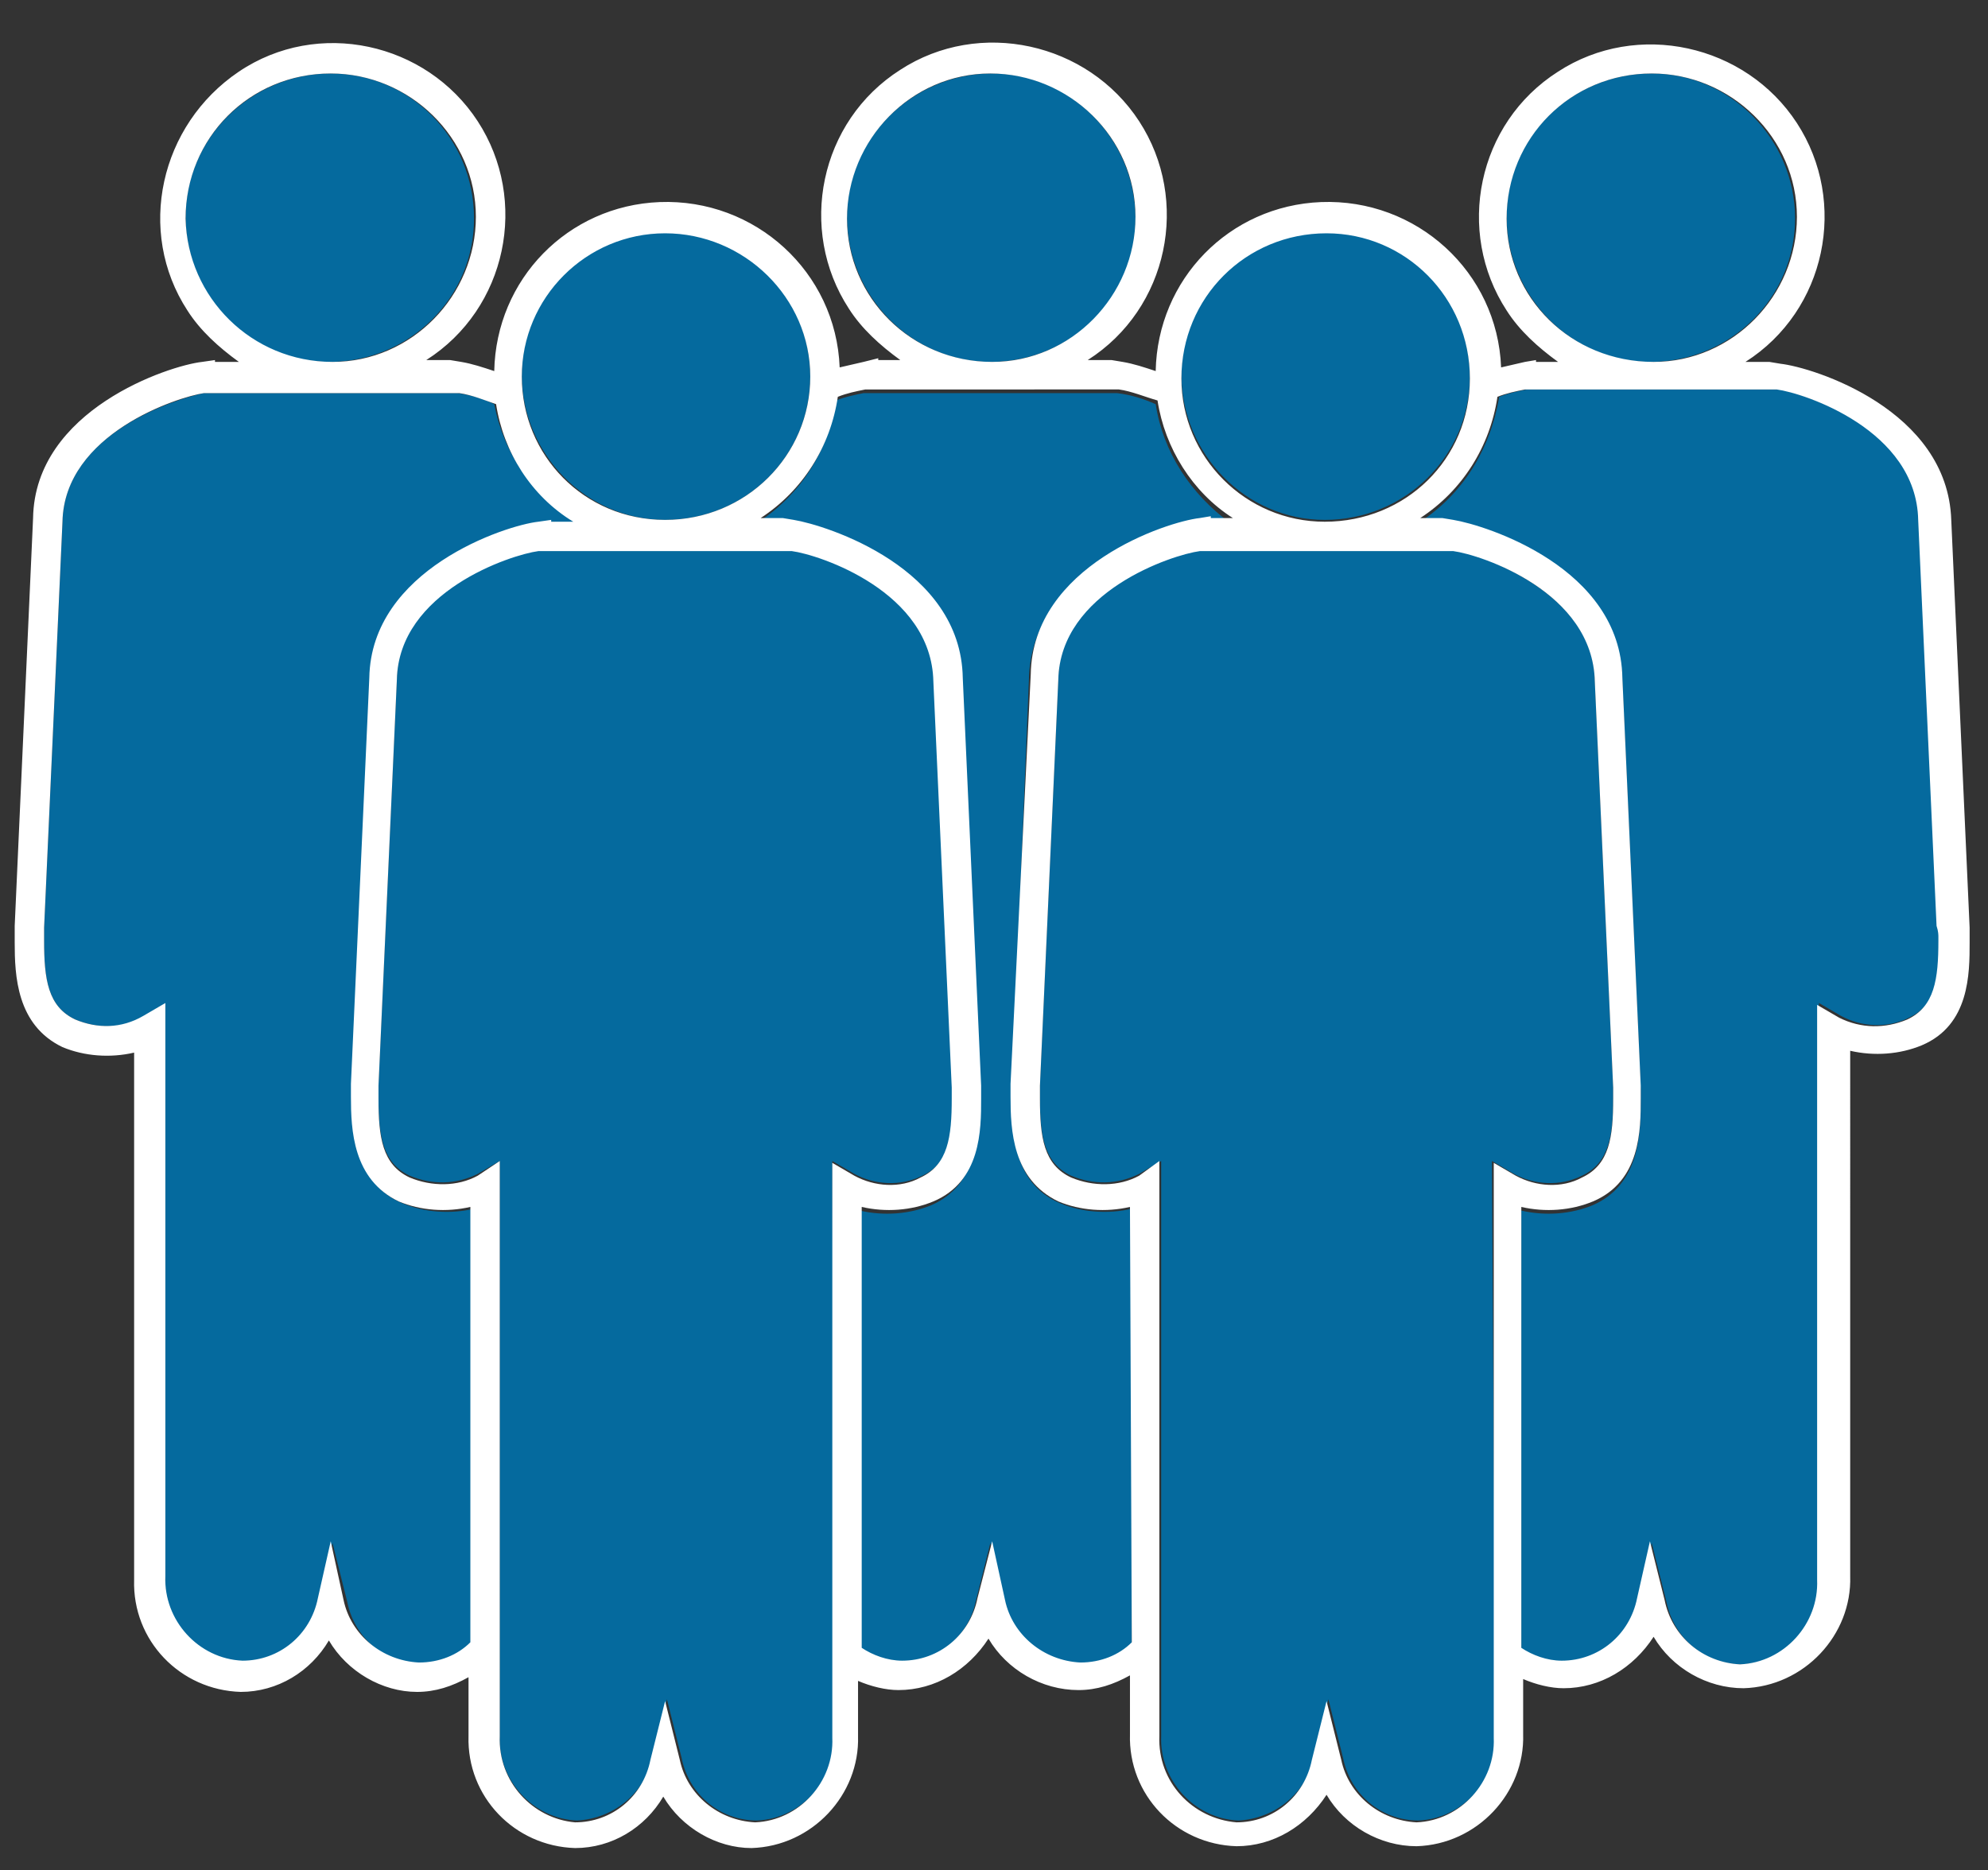
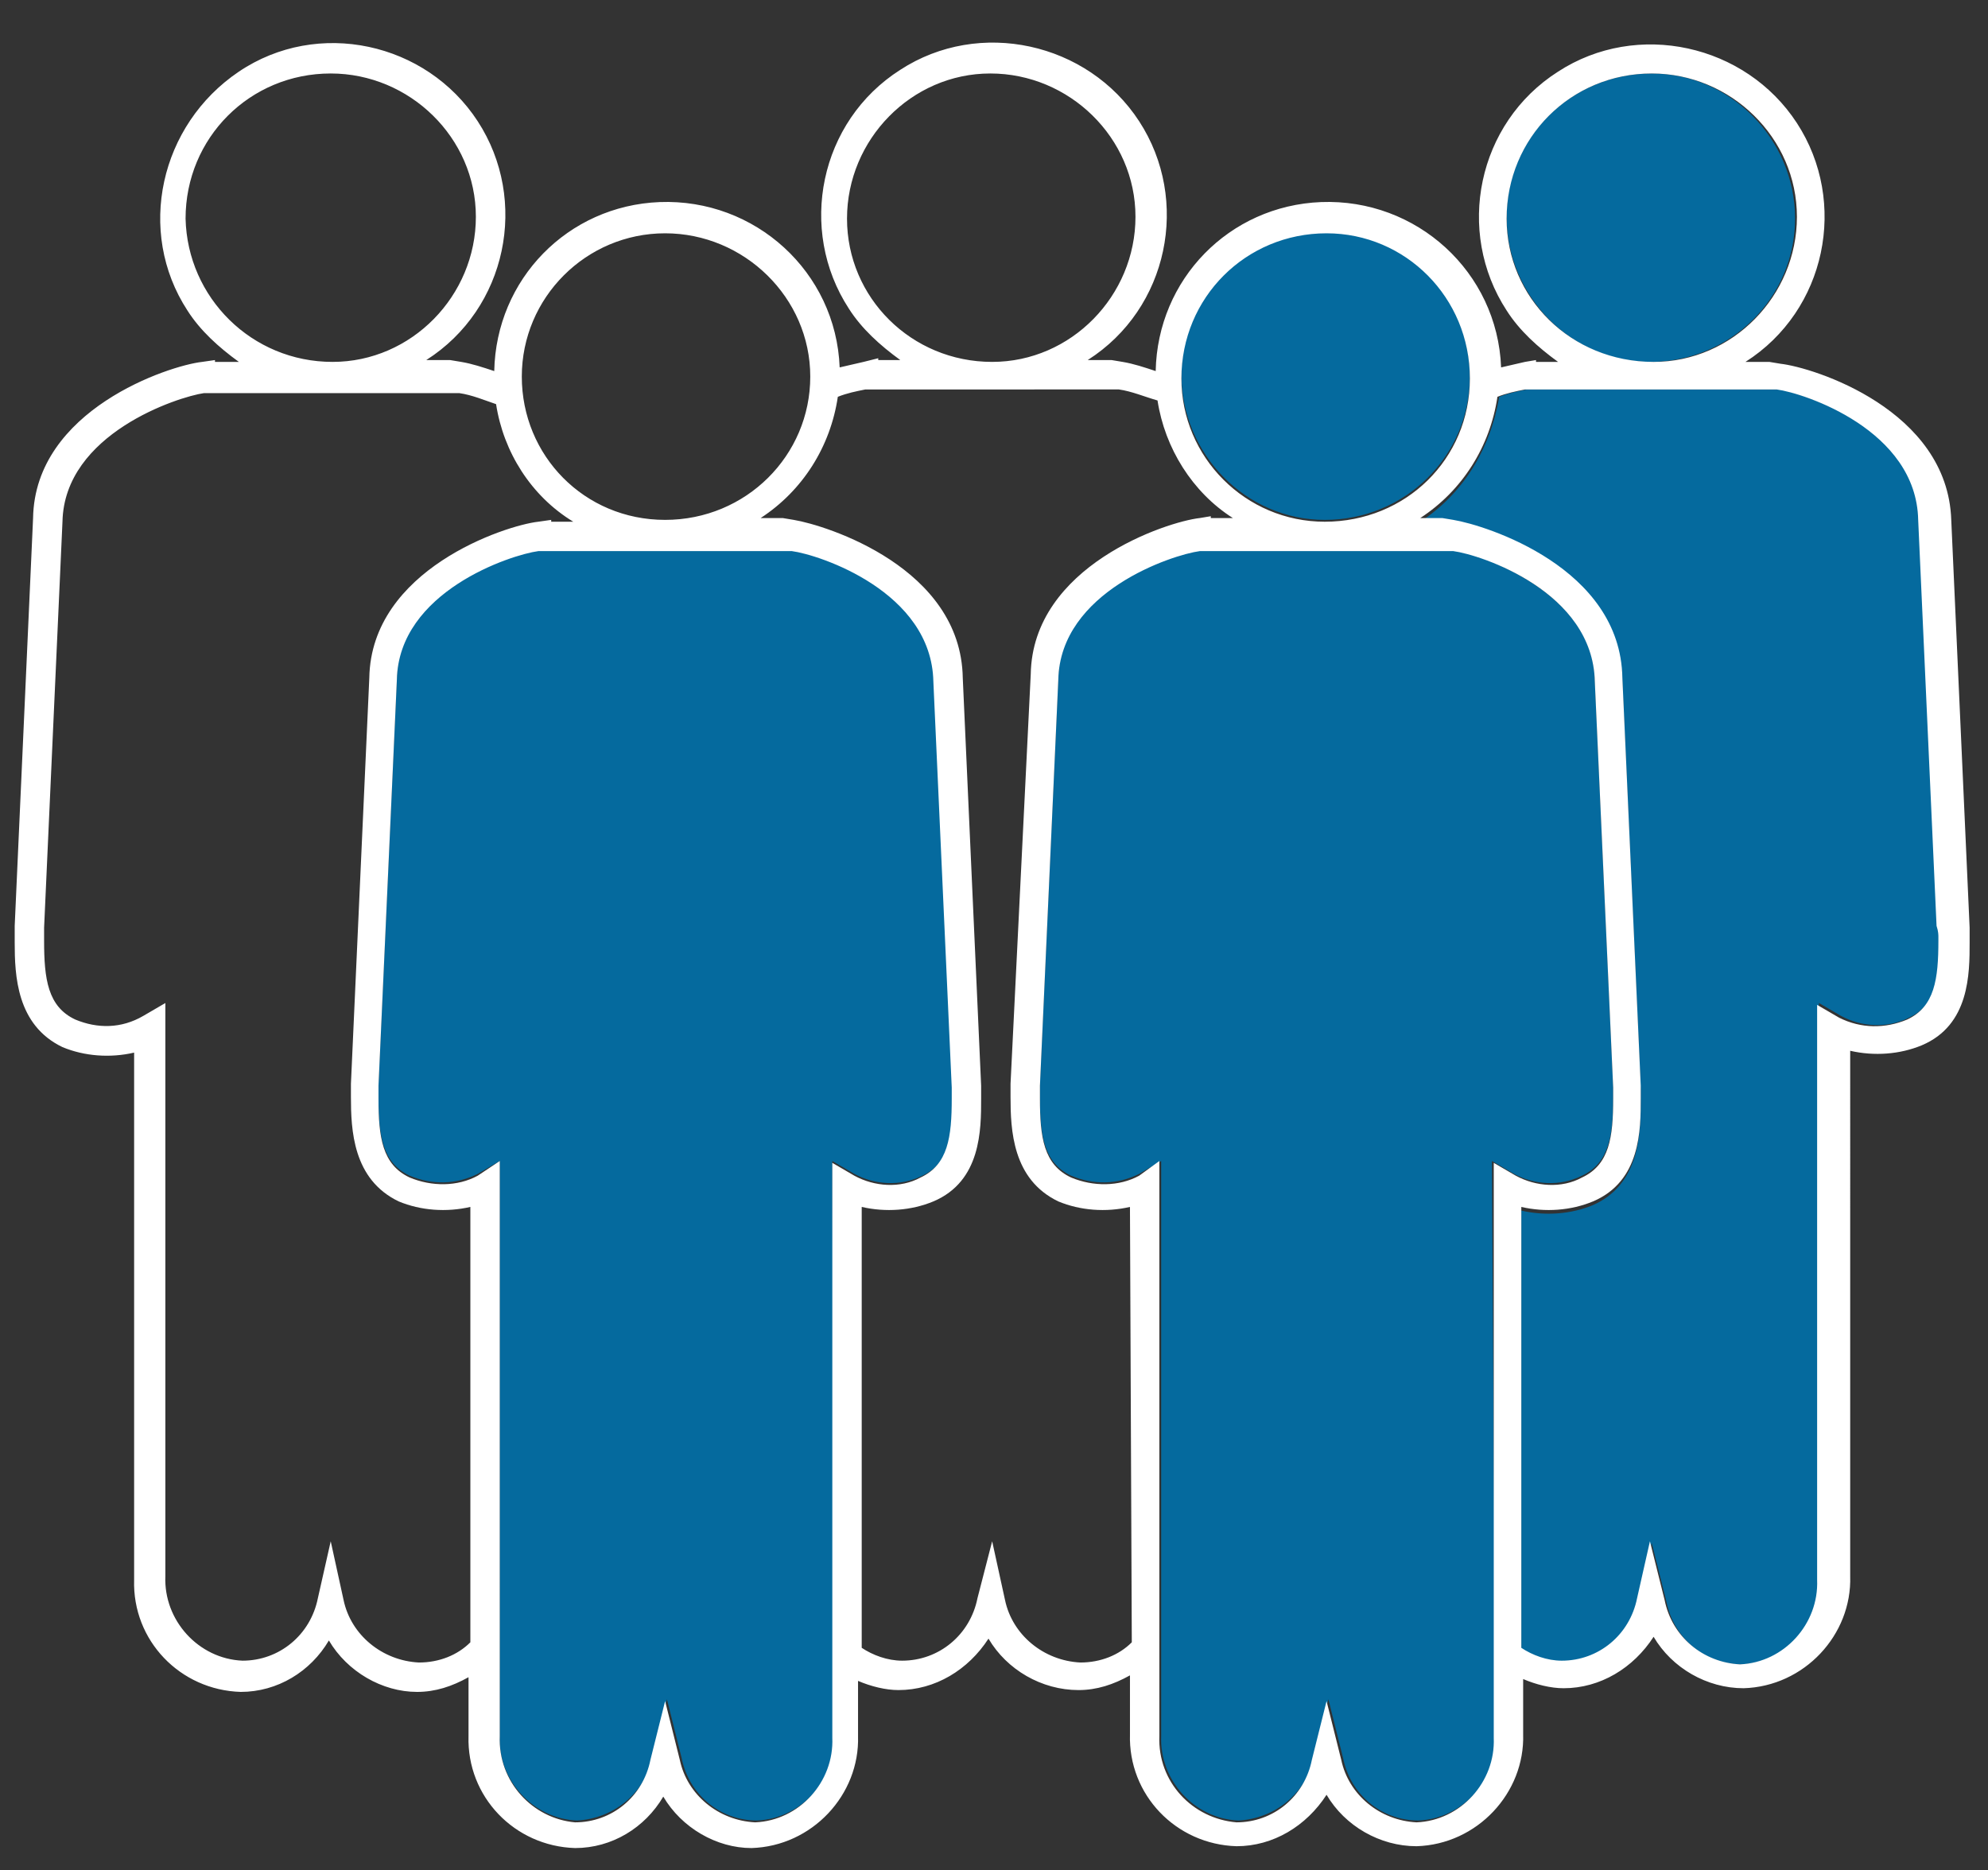
<svg xmlns="http://www.w3.org/2000/svg" version="1.1" id="Layer_1" x="0" y="0" viewBox="0 0 108.2 101.8" style="enable-background:new 0 0 108.2 101.8" xml:space="preserve">
  <rect x="0" y="0" width="108.2" height="101.8" fill="#333333" stroke="none" />
  <style>.st0{fill:#056a9e}</style>
-   <path class="st0" d="M61.8 11.9C61.8 7.6 58.3 4 54 4s-7.9 3.5-7.9 7.8 3.5 7.9 7.8 7.9c4.4 0 7.9-3.5 7.9-7.8zM62.9 22c-.7-.3-1.3-.5-2.1-.6H47c-.5.1-1 .2-1.5.4-.4 2.7-1.9 5.1-4.2 6.6h1.2l.6.1c1.8.2 9.1 2.6 9.2 8.6l1 22.2v.7c0 1.8-.1 4.5-2.6 5.6-1.2.5-2.6.6-3.9.3v24c.7.5 1.4.7 2.2.7 2-.1 3.7-1.5 4.1-3.4l.8-3.2.8 3.2c.4 2 2.1 3.4 4.1 3.4 1 0 2-.4 2.8-1.1V65.8c-1.3.3-2.7.2-3.9-.3-2.6-1.1-2.6-3.9-2.6-5.7v-.7L56 37c.1-6 7.4-8.3 9.2-8.5l.6-.1v.1H67c-2.2-1.6-3.7-3.9-4.1-6.5zM25.8 11.9C25.8 7.5 22.3 4 18 4s-7.9 3.5-7.9 7.8 3.5 7.9 7.8 7.9c4.4 0 7.9-3.5 7.9-7.8zM26.9 22c-.6-.3-1.3-.5-2-.6H11.1c-1.5.3-7.6 2.2-7.7 7l-1 22.1v.7c0 2.1.2 3.6 1.7 4.3 1.2.5 2.5.5 3.7-.1l1.2-.7V86c-.1 2.4 1.8 4.5 4.2 4.6 2-.1 3.7-1.5 4.1-3.4l.8-3.2.8 3.2c.4 2 2.1 3.4 4.1 3.4 1 0 2-.4 2.8-1.1V65.8c-1.3.3-2.7.2-3.9-.3-2.6-1.1-2.6-3.9-2.6-5.7v-.7l1-22.1c.1-6 7.4-8.3 9.2-8.5l.7-.1v.1h1.2c-2.5-1.6-4-3.9-4.5-6.5zM44.1 20.5c0-4.3-3.5-7.9-7.8-7.9s-7.9 3.5-7.9 7.8 3.5 7.9 7.8 7.9c4.4 0 7.9-3.5 7.9-7.8z" />
  <path class="st0" d="m45.3 63.2 1.2.7c1.1.6 2.5.7 3.7.1 1.5-.7 1.7-2.2 1.7-4.3v-.6l-1-22.1c-.1-4.8-6.3-6.8-7.7-7.1H29.3c-1.5.3-7.6 2.2-7.7 7l-1 22.1v.7c0 2.1.2 3.6 1.7 4.3 1.2.5 2.5.5 3.7-.1l1.2-.7v31.3c-.1 2.4 1.8 4.5 4.2 4.6 2-.1 3.7-1.5 4.1-3.4l.8-3.2.8 3.2c.4 2 2.1 3.4 4.1 3.4 2.4-.1 4.3-2.2 4.2-4.6l-.1-31.3zM97.7 11.9c0-4.3-3.5-7.9-7.8-7.9-4.4 0-7.9 3.5-7.9 7.8s3.5 7.9 7.8 7.9c4.4 0 7.9-3.5 7.9-7.8zM77.3 28.4h1.2l.6.1c1.8.2 9.1 2.6 9.2 8.6l1 22.2v.7c0 1.8-.1 4.5-2.6 5.6-1.2.5-2.6.6-3.9.3v24c.7.5 1.4.7 2.2.7 2-.1 3.7-1.5 4.1-3.4l.8-3.2.8 3.2c.4 2 2.1 3.4 4.1 3.4 2.4-.1 4.3-2.2 4.2-4.6V54.6l1.2.7c1.1.6 2.5.7 3.7.1 1.5-.7 1.7-2.2 1.7-4.3v-.7l-1-22.1c-.1-4.9-6.3-6.8-7.7-7.1H83.1c-.5.1-1 .2-1.5.4-.5 2.9-2 5.3-4.3 6.8zM80 20.5c0-4.3-3.5-7.9-7.8-7.9s-7.9 3.5-7.9 7.8 3.5 7.9 7.8 7.9c4.4 0 7.9-3.5 7.9-7.8z" />
  <path class="st0" d="m81.2 63.2 1.2.7c1.1.6 2.5.7 3.7.1 1.5-.7 1.7-2.2 1.7-4.3v-.6l-1-22.1c-.1-4.8-6.3-6.8-7.7-7.1H65.3c-1.5.3-7.6 2.2-7.7 7l-1 22.1v.7c0 2.1.2 3.6 1.7 4.3 1.2.5 2.5.5 3.7-.1l1.2-.7v31.3c-.1 2.4 1.8 4.5 4.2 4.6 2-.1 3.7-1.5 4.1-3.4l.8-3.2.8 3.2c.4 2 2.1 3.4 4.1 3.4 2.4-.1 4.3-2.2 4.2-4.6l-.2-31.3z" />
  <path d="m96.9 19.8-.6-.1H95c4.4-2.8 5.6-8.7 2.8-13s-8.7-5.6-13-2.8c-4.4 2.8-5.6 8.7-2.8 13 .7 1.1 1.7 2 2.8 2.8h-1.2v-.1l-.6.1c-.4.1-.9.2-1.3.3-.2-5.2-4.6-9.2-9.8-9-5 .2-8.9 4.2-9 9.2-.6-.2-1.2-.4-1.8-.5l-.6-.1h-1.3c4.4-2.8 5.6-8.7 2.8-13S53.3 1 49 3.8c-4.4 2.8-5.6 8.7-2.8 13 .7 1.1 1.7 2 2.8 2.8h-1.2v-.1l-.8.2c-.4.1-.9.2-1.3.3-.2-5.2-4.6-9.2-9.8-9-5 .2-8.9 4.2-9 9.2-.6-.2-1.2-.4-1.8-.5l-.6-.1h-1.3c4.4-2.8 5.6-8.7 2.8-13S17.3 1 13 3.9s-5.6 8.7-2.8 13c.7 1.1 1.7 2 2.8 2.8h-1.3v-.1l-.7.1c-1.8.2-9.1 2.6-9.2 8.5l-1 22.2V51.3c0 1.8.1 4.5 2.6 5.7 1.2.5 2.6.6 3.9.3V86c-.1 3.3 2.5 6 5.8 6.1 2 0 3.8-1.1 4.8-2.8 1 1.7 2.9 2.8 4.8 2.8 1 0 1.9-.3 2.8-.8v3.2c-.1 3.3 2.5 6 5.8 6.1 2 0 3.8-1.1 4.8-2.8 1 1.7 2.9 2.8 4.8 2.8 3.3-.1 5.9-2.9 5.8-6.1v-3c.7.3 1.5.5 2.2.5 2 0 3.8-1.1 4.9-2.8 1 1.7 2.9 2.8 4.9 2.8 1 0 1.9-.3 2.8-.8v3.2c-.1 3.3 2.5 6 5.8 6.1 2 0 3.8-1.1 4.9-2.8 1 1.7 2.9 2.8 4.9 2.8 3.3-.1 5.9-2.9 5.8-6.1v-3c.7.3 1.5.5 2.2.5 2 0 3.8-1.1 4.9-2.8 1 1.7 2.9 2.8 4.9 2.8 3.3-.1 5.9-2.9 5.8-6.1V57.2c1.3.3 2.7.2 3.9-.3 2.6-1.1 2.6-3.9 2.6-5.6V50.5l-1-22.2c-.2-6-7.5-8.3-9.3-8.5zM82 11.9C82 7.5 85.5 4 89.9 4c4.3 0 7.9 3.5 7.9 7.8s-3.5 7.9-7.8 7.9c-4.5 0-8-3.5-8-7.8zm-9.8.8c4.3 0 7.8 3.5 7.8 7.9s-3.5 7.8-7.9 7.8c-4.3 0-7.8-3.5-7.8-7.8 0-4.4 3.5-7.9 7.9-7.9zm-26.1-.8c0-4.3 3.5-7.9 7.8-7.9s7.9 3.5 7.9 7.8-3.5 7.9-7.8 7.9c-4.4 0-7.9-3.5-7.9-7.8zm-9.9.8c4.3 0 7.9 3.5 7.9 7.8s-3.5 7.8-7.9 7.8-7.8-3.5-7.8-7.8 3.5-7.8 7.8-7.8zm-26.1-.8C10.1 7.5 13.6 4 18 4c4.3 0 7.9 3.5 7.9 7.8s-3.5 7.9-7.8 7.9c-4.4 0-7.9-3.5-8-7.8zm15.5 77.5c-.7.7-1.7 1.1-2.8 1.1-2-.1-3.7-1.5-4.1-3.4l-.7-3.2-.7 3.1c-.4 2-2.1 3.4-4.1 3.4-2.4-.1-4.3-2.2-4.2-4.6V54.6l-1.2.7c-1.2.7-2.5.7-3.7.2-1.5-.7-1.7-2.2-1.7-4.3v-.7l1-22.1c.1-4.8 6.3-6.8 7.7-7H25c.7.1 1.4.4 2 .6.4 2.6 1.9 5 4.2 6.4H30v-.1l-.7.1c-1.8.2-9.1 2.6-9.2 8.5l-1 22.1v.7c0 1.8.1 4.5 2.6 5.7 1.2.5 2.6.6 3.9.3v23.7zM46.5 64l-1.2-.7v31.3c.1 2.4-1.8 4.5-4.2 4.6-2-.1-3.7-1.5-4.1-3.4l-.8-3.2-.8 3.2c-.4 2-2.1 3.4-4.1 3.4-2.3-.2-4.2-2.2-4.1-4.7V63.2L26 64c-1.1.6-2.5.6-3.7.1-1.5-.7-1.7-2.2-1.7-4.3v-.7l1-22.1c.1-4.8 6.2-6.8 7.7-7H43.1c1.5.2 7.6 2.2 7.7 7.1l1 22.1v.6c0 2.1-.2 3.6-1.7 4.3-1.1.6-2.5.5-3.6-.1zm15.1 25.4c-.7.7-1.7 1.1-2.8 1.1-2-.1-3.7-1.5-4.1-3.4l-.7-3.2-.8 3.1c-.4 2-2.1 3.4-4.1 3.4-.8 0-1.6-.3-2.2-.7v-24c1.3.3 2.7.2 3.9-.3 2.6-1.1 2.6-3.9 2.6-5.6v-.7l-1-22.2c-.1-6-7.4-8.3-9.2-8.6l-.6-.1h-1.2c2.3-1.5 3.8-3.9 4.2-6.6.5-.2 1-.3 1.5-.4H60.9c.7.1 1.4.4 2.1.6.4 2.6 1.9 5 4.1 6.4h-1.2v-.1l-.6.1c-1.8.2-9.1 2.6-9.2 8.5L55 59v.7c0 1.8.1 4.5 2.6 5.7 1.2.5 2.6.6 3.9.3l.1 23.7zM82.5 64l-1.2-.7v31.3c.1 2.4-1.8 4.5-4.2 4.6-2-.1-3.7-1.5-4.1-3.4l-.8-3.2-.8 3.2c-.4 2-2.1 3.4-4.1 3.4-2.4-.2-4.3-2.2-4.2-4.7V63.2L62 64c-1.1.6-2.5.6-3.7.1-1.5-.7-1.7-2.2-1.7-4.3v-.7l1-22.1c.1-4.8 6.2-6.8 7.7-7H79.1c1.5.2 7.6 2.2 7.7 7.1l1 22.1v.6c0 2.1-.2 3.6-1.7 4.3-1.1.6-2.5.5-3.6-.1zm23-13v.2c0 2.1-.2 3.6-1.7 4.3-1.2.5-2.5.5-3.7-.1l-1.2-.7V86c.1 2.4-1.8 4.5-4.2 4.6-2-.1-3.7-1.5-4.1-3.5l-.8-3.2-.7 3.1c-.4 2-2.1 3.4-4.1 3.4-.8 0-1.6-.3-2.2-.7v-24c1.3.3 2.7.2 3.9-.3 2.6-1.1 2.6-3.9 2.6-5.6v-.7l-1-22.2c-.1-6-7.4-8.3-9.2-8.6l-.6-.1h-1.2c2.3-1.5 3.8-3.9 4.2-6.6.5-.2 1-.3 1.5-.4h13.7c1.5.2 7.6 2.2 7.7 7.1l1 22.1c.1.3.1.5.1.6z" style="fill:#fff" />
</svg>